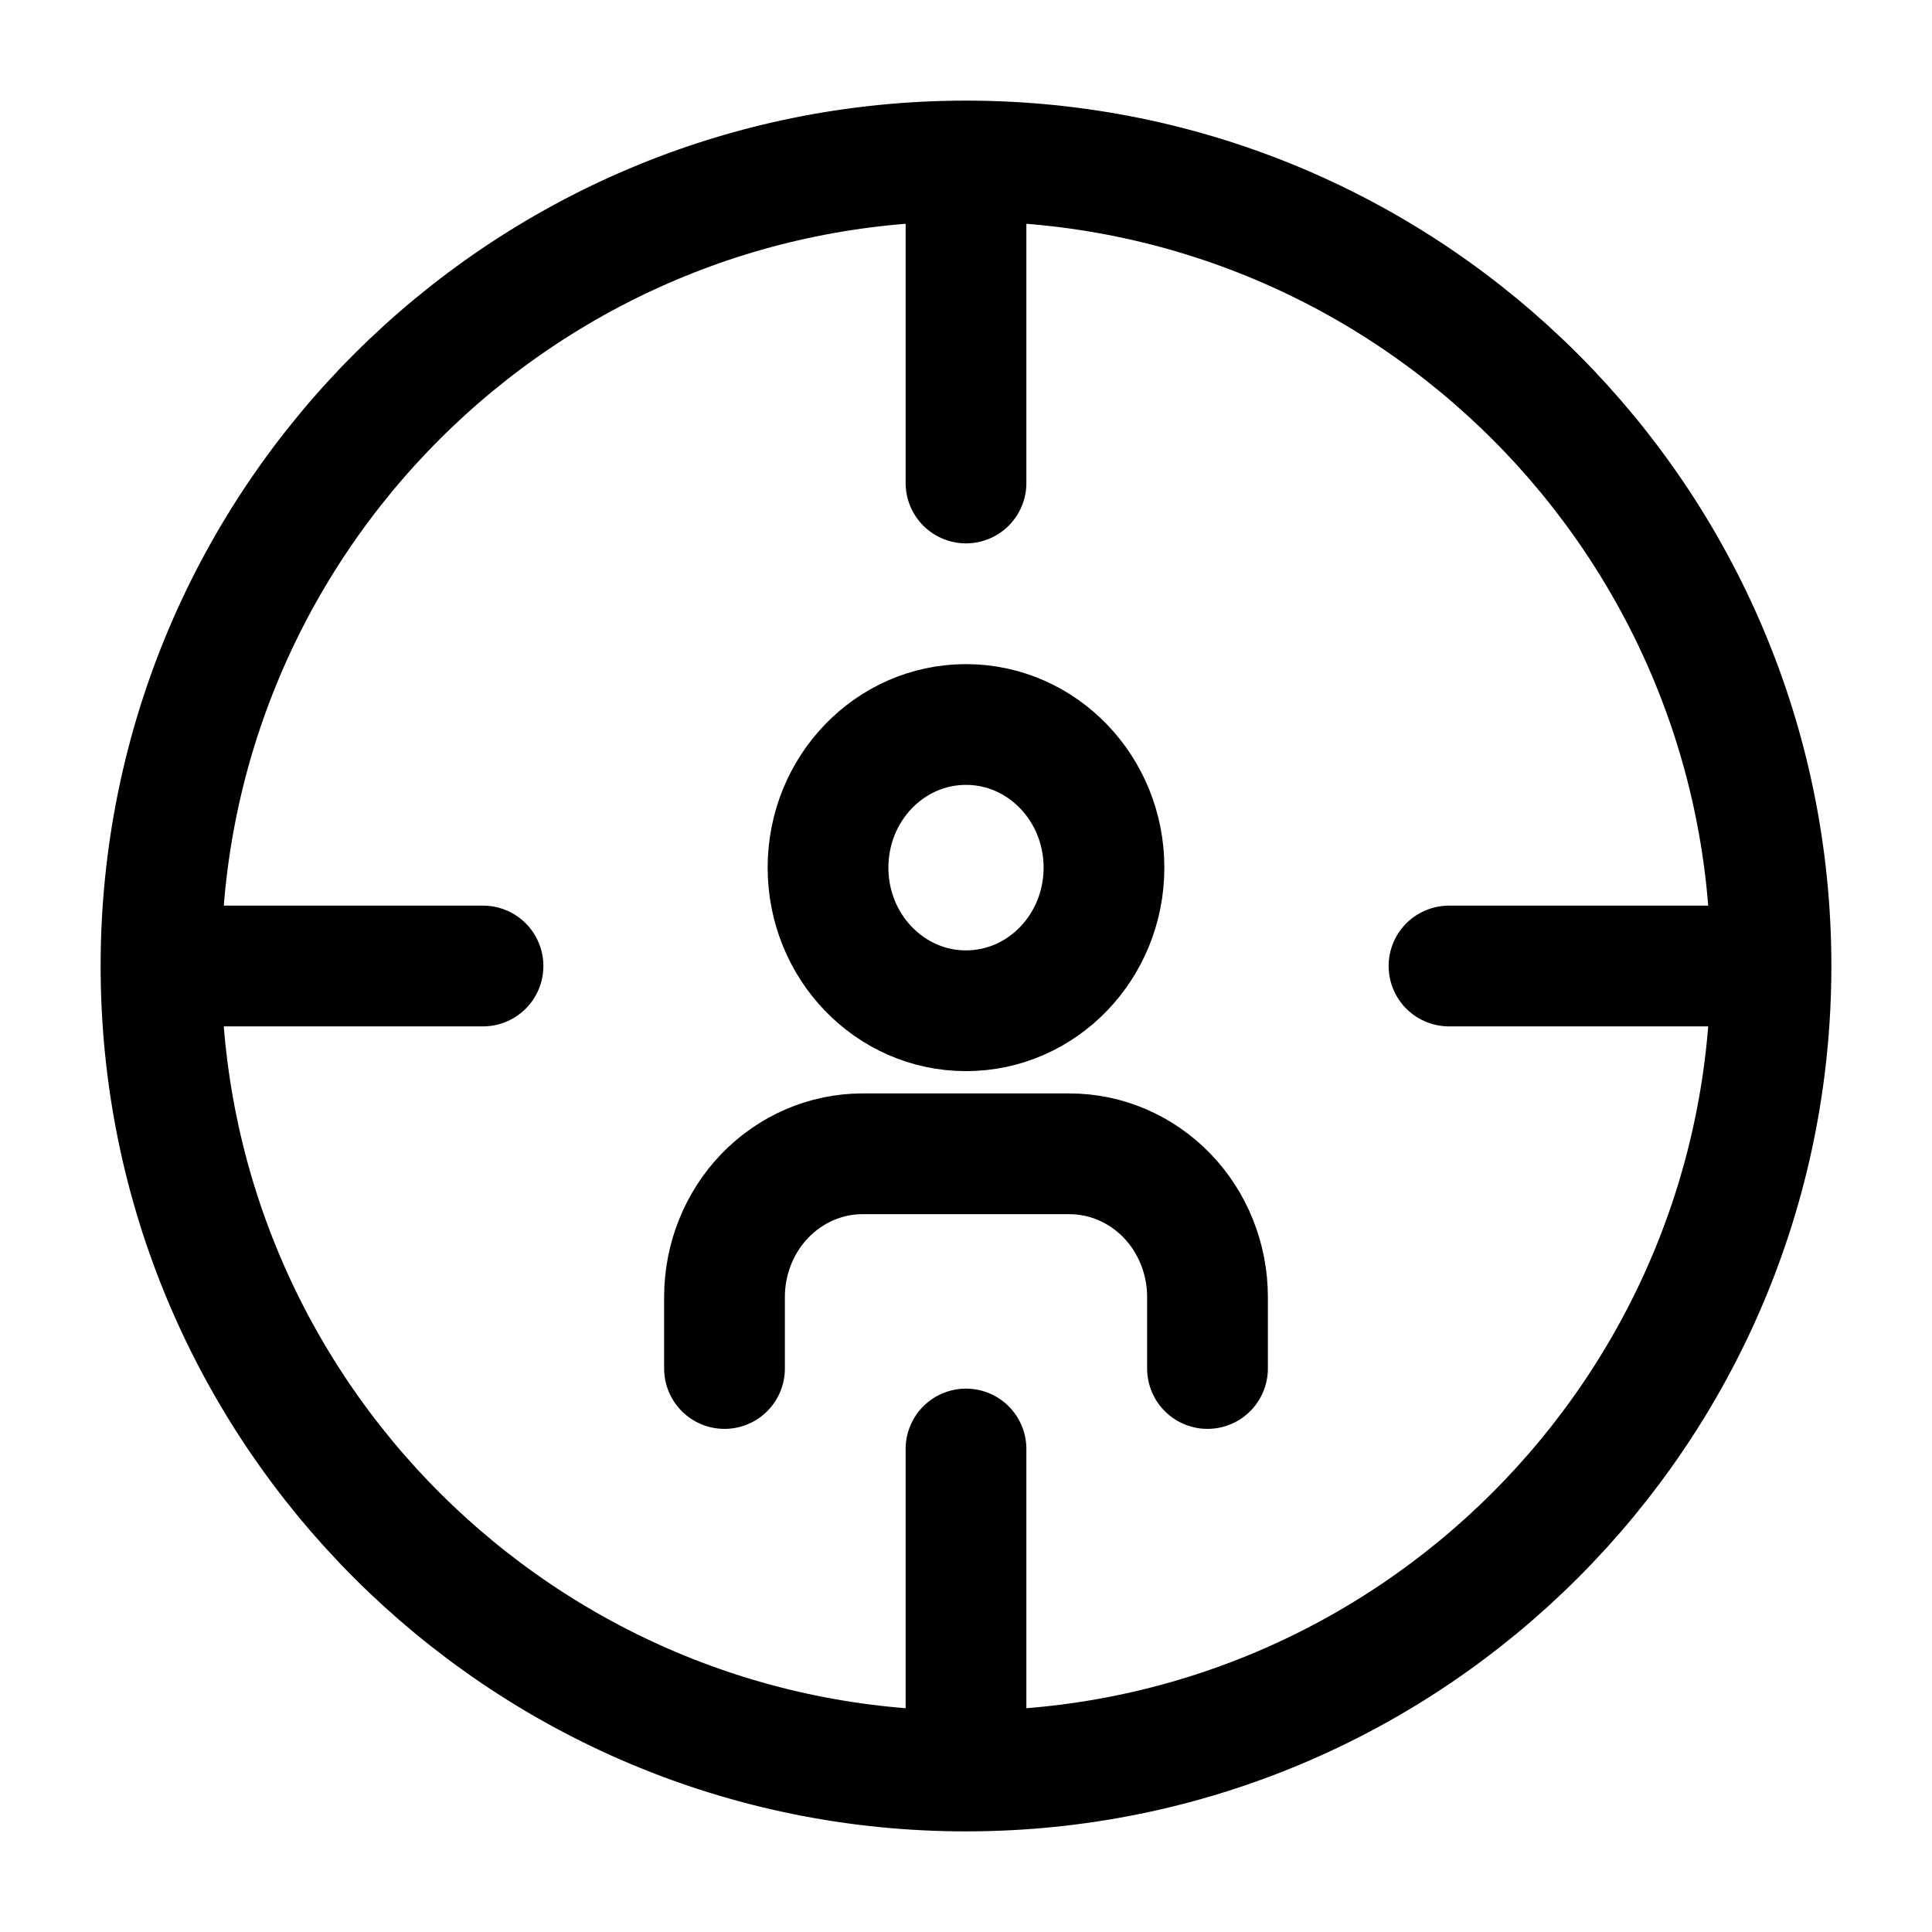
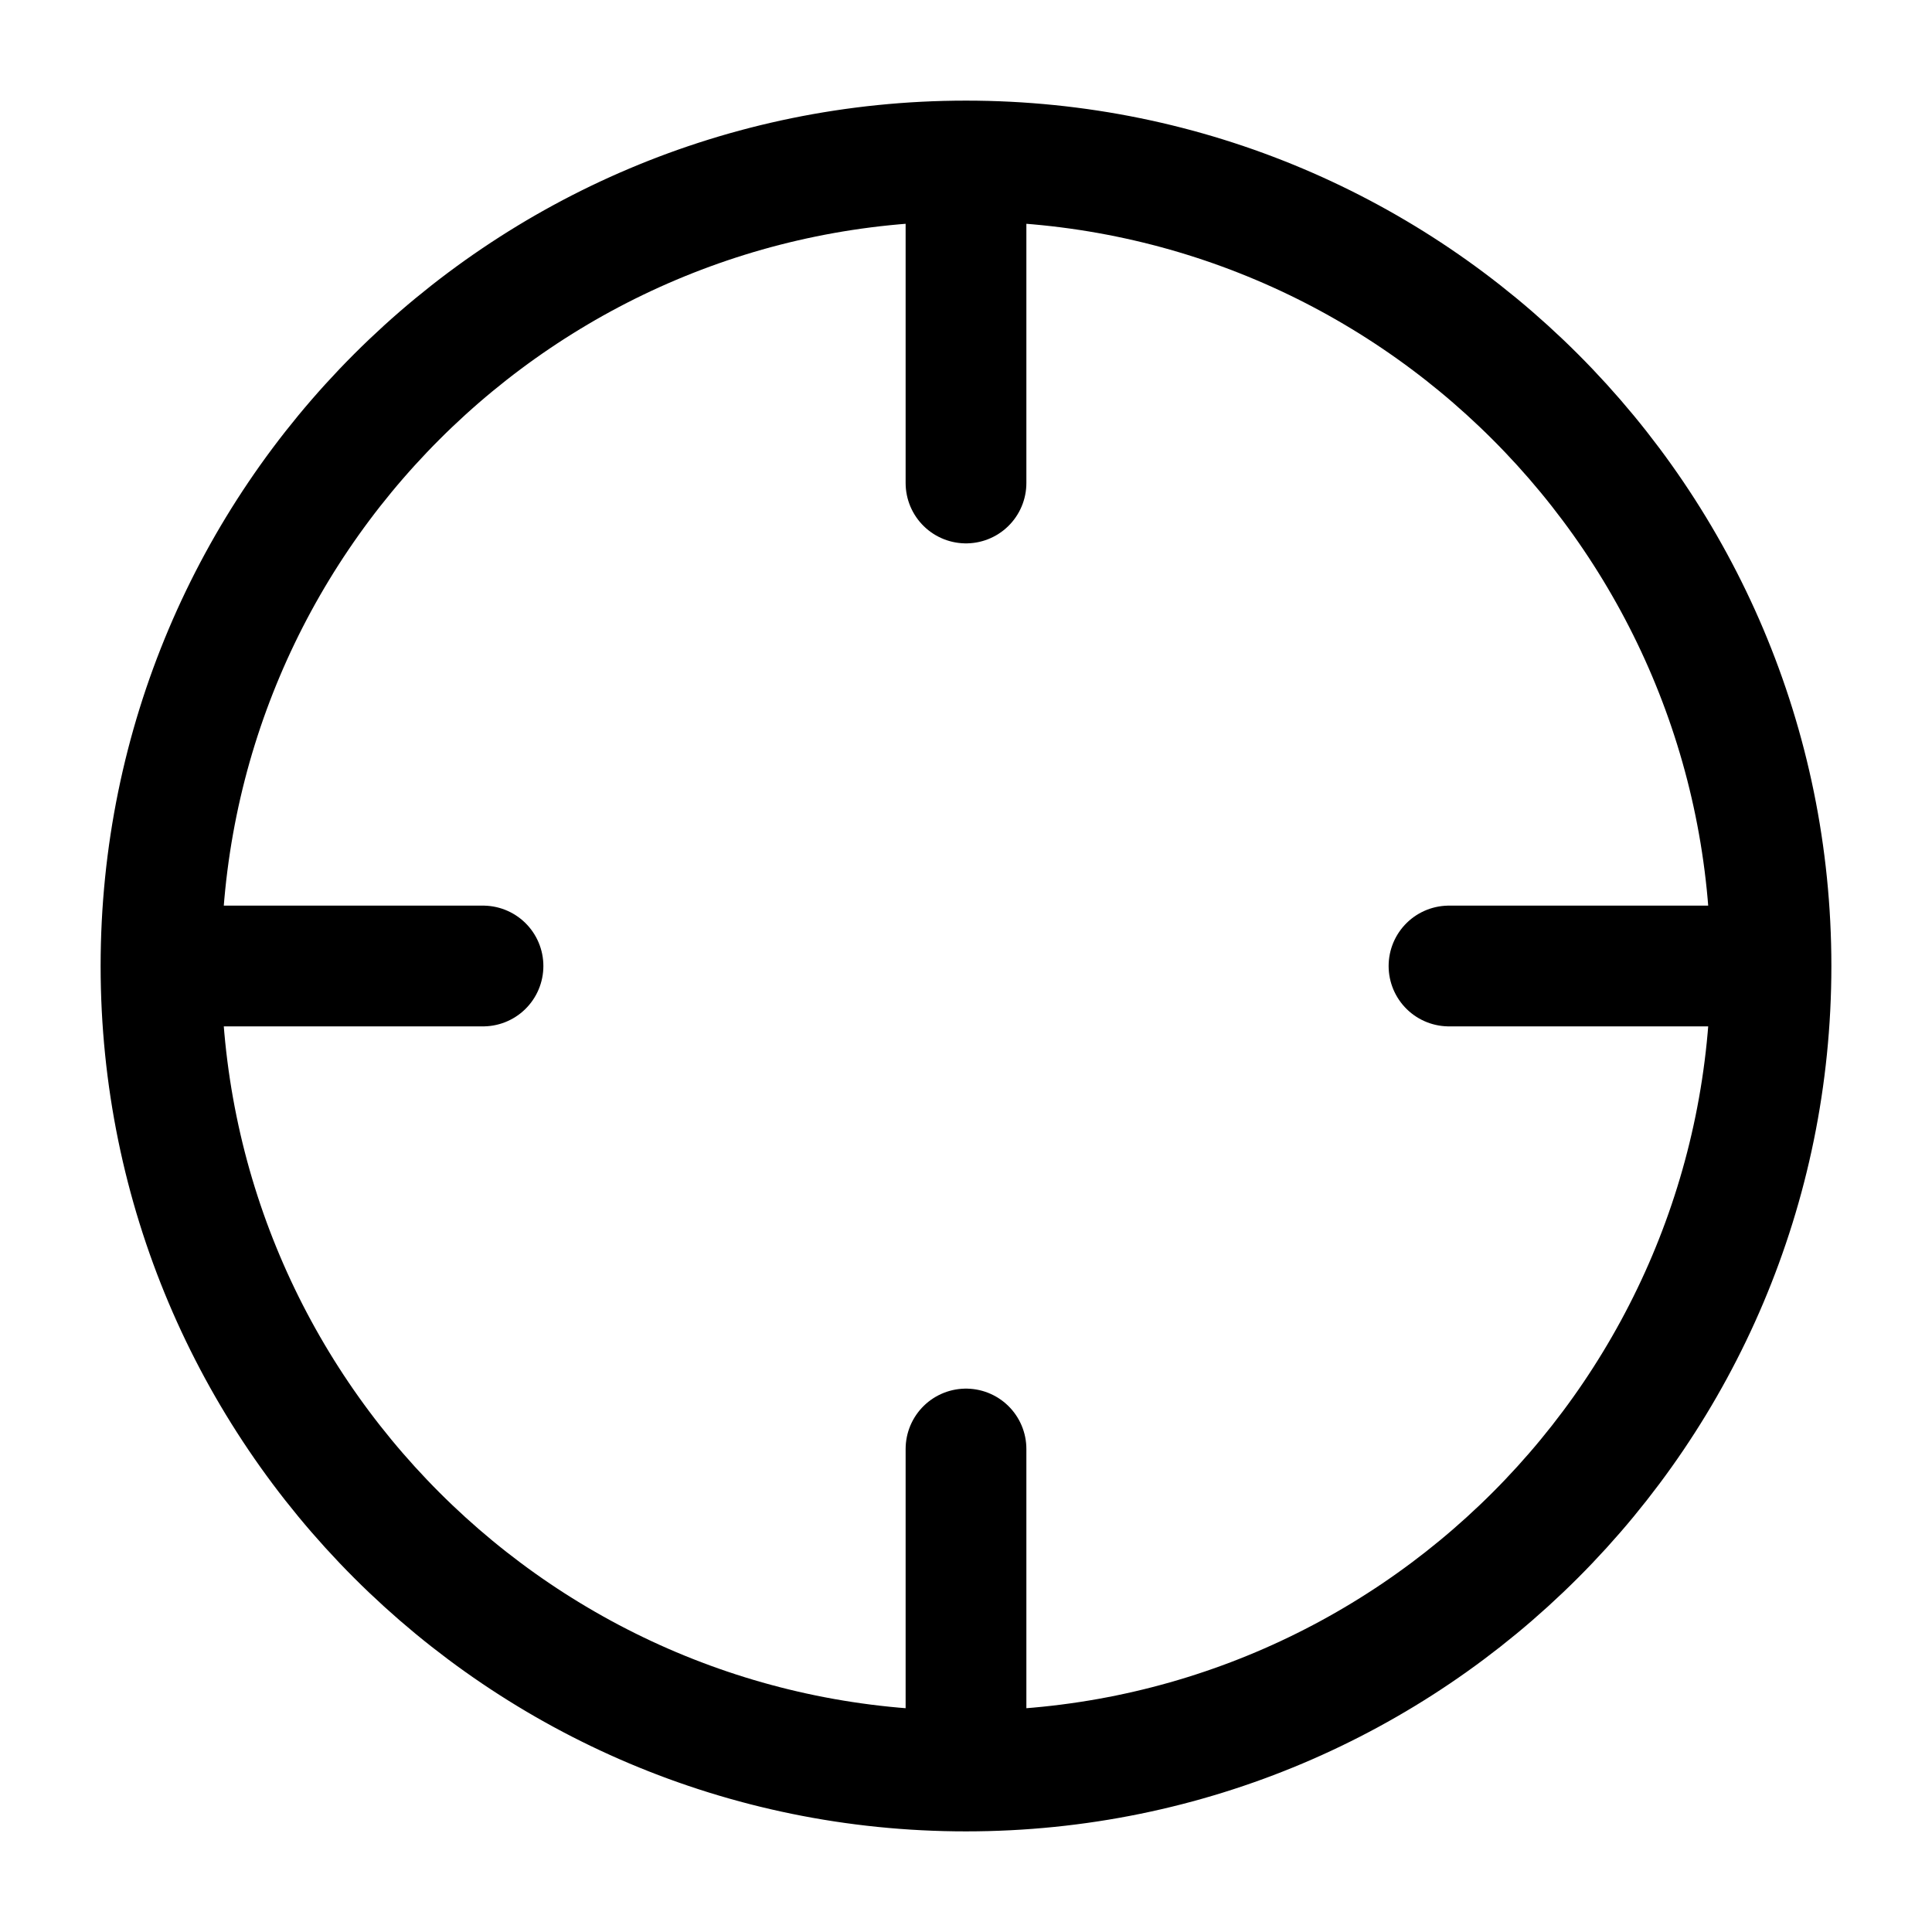
<svg xmlns="http://www.w3.org/2000/svg" width="24" height="24" viewBox="0 0 24 24" fill="none">
  <path d="M22 12C22 17.523 17.523 22 12 22M22 12C22 6.477 17.523 2 12 2M22 12H18M12 22C6.477 22 2 17.523 2 12M12 22V18M2 12C2 6.477 6.477 2 12 2M2 12H6M12 2V6" stroke="black" stroke-width="1.5" stroke-linecap="round" stroke-linejoin="round" />
-   <path d="M15 17V16.111C15 15.64 14.819 15.187 14.498 14.854C14.176 14.521 13.74 14.333 13.286 14.333H10.714C10.26 14.333 9.824 14.521 9.502 14.854C9.181 15.187 9 15.64 9 16.111V17M13.714 10.778C13.714 11.76 12.947 12.556 12 12.556C11.053 12.556 10.286 11.76 10.286 10.778C10.286 9.796 11.053 9 12 9C12.947 9 13.714 9.796 13.714 10.778Z" stroke="black" stroke-width="1.5" stroke-linecap="round" stroke-linejoin="round" />
</svg>